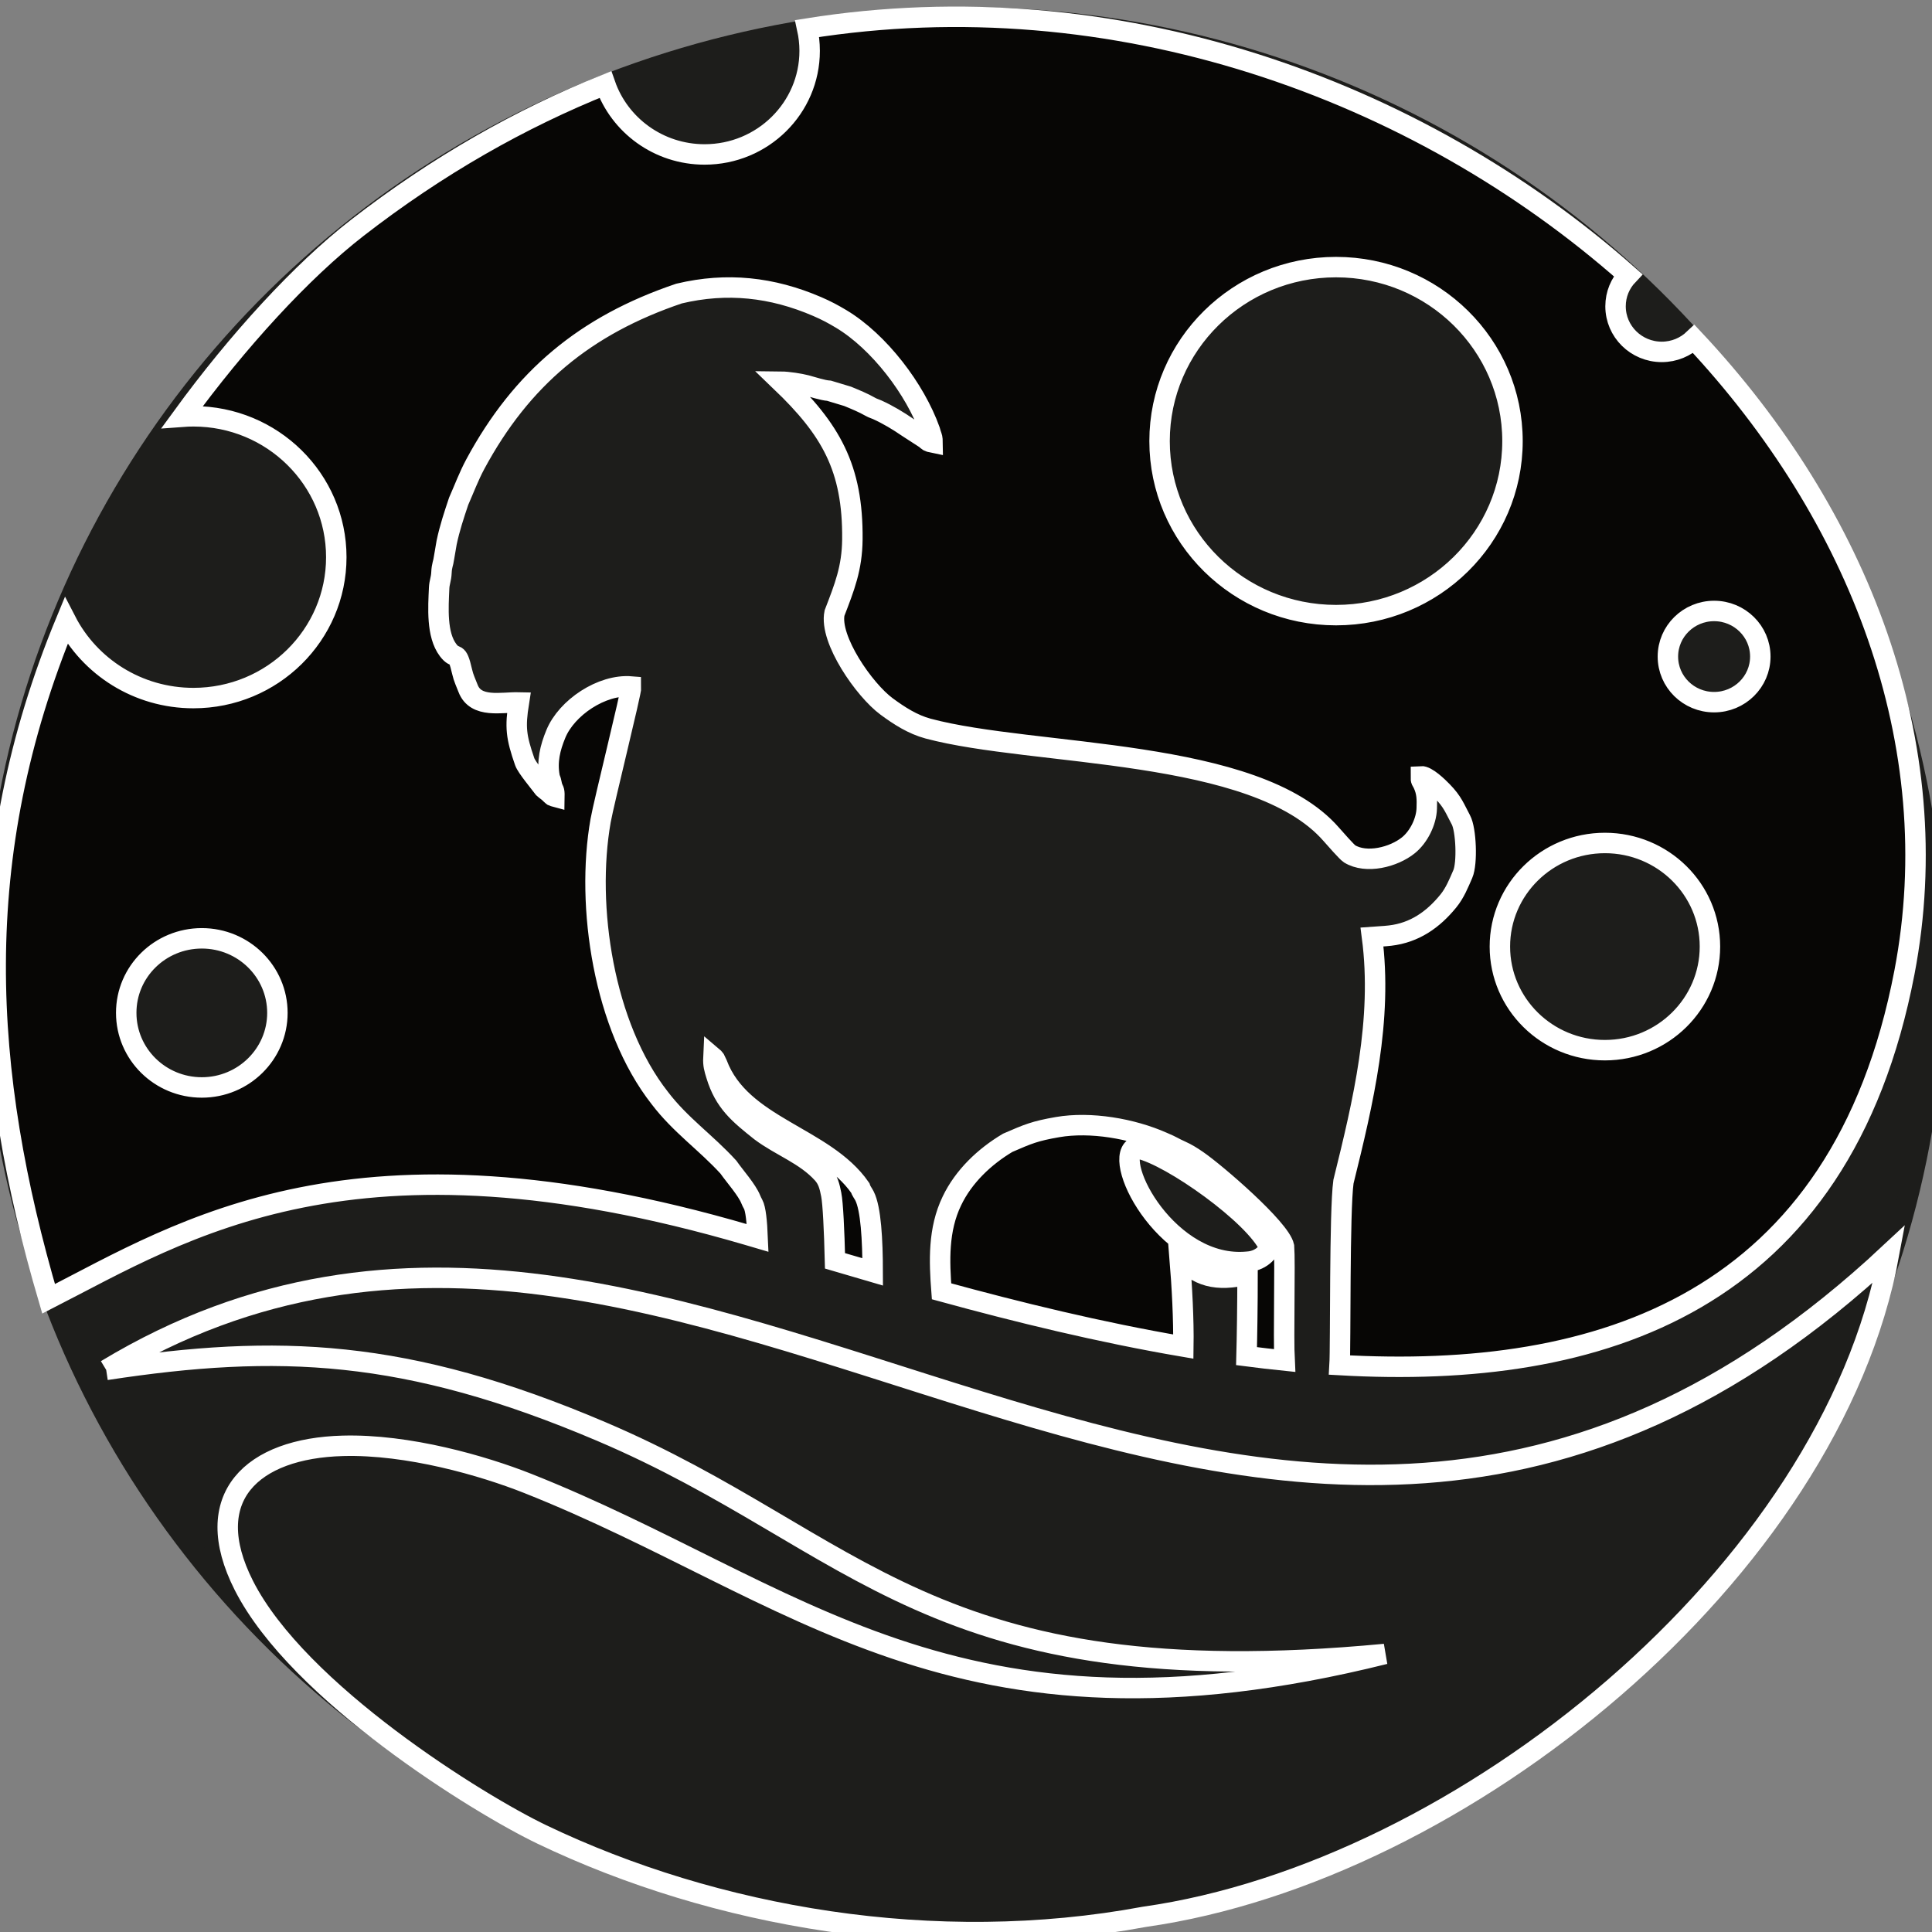
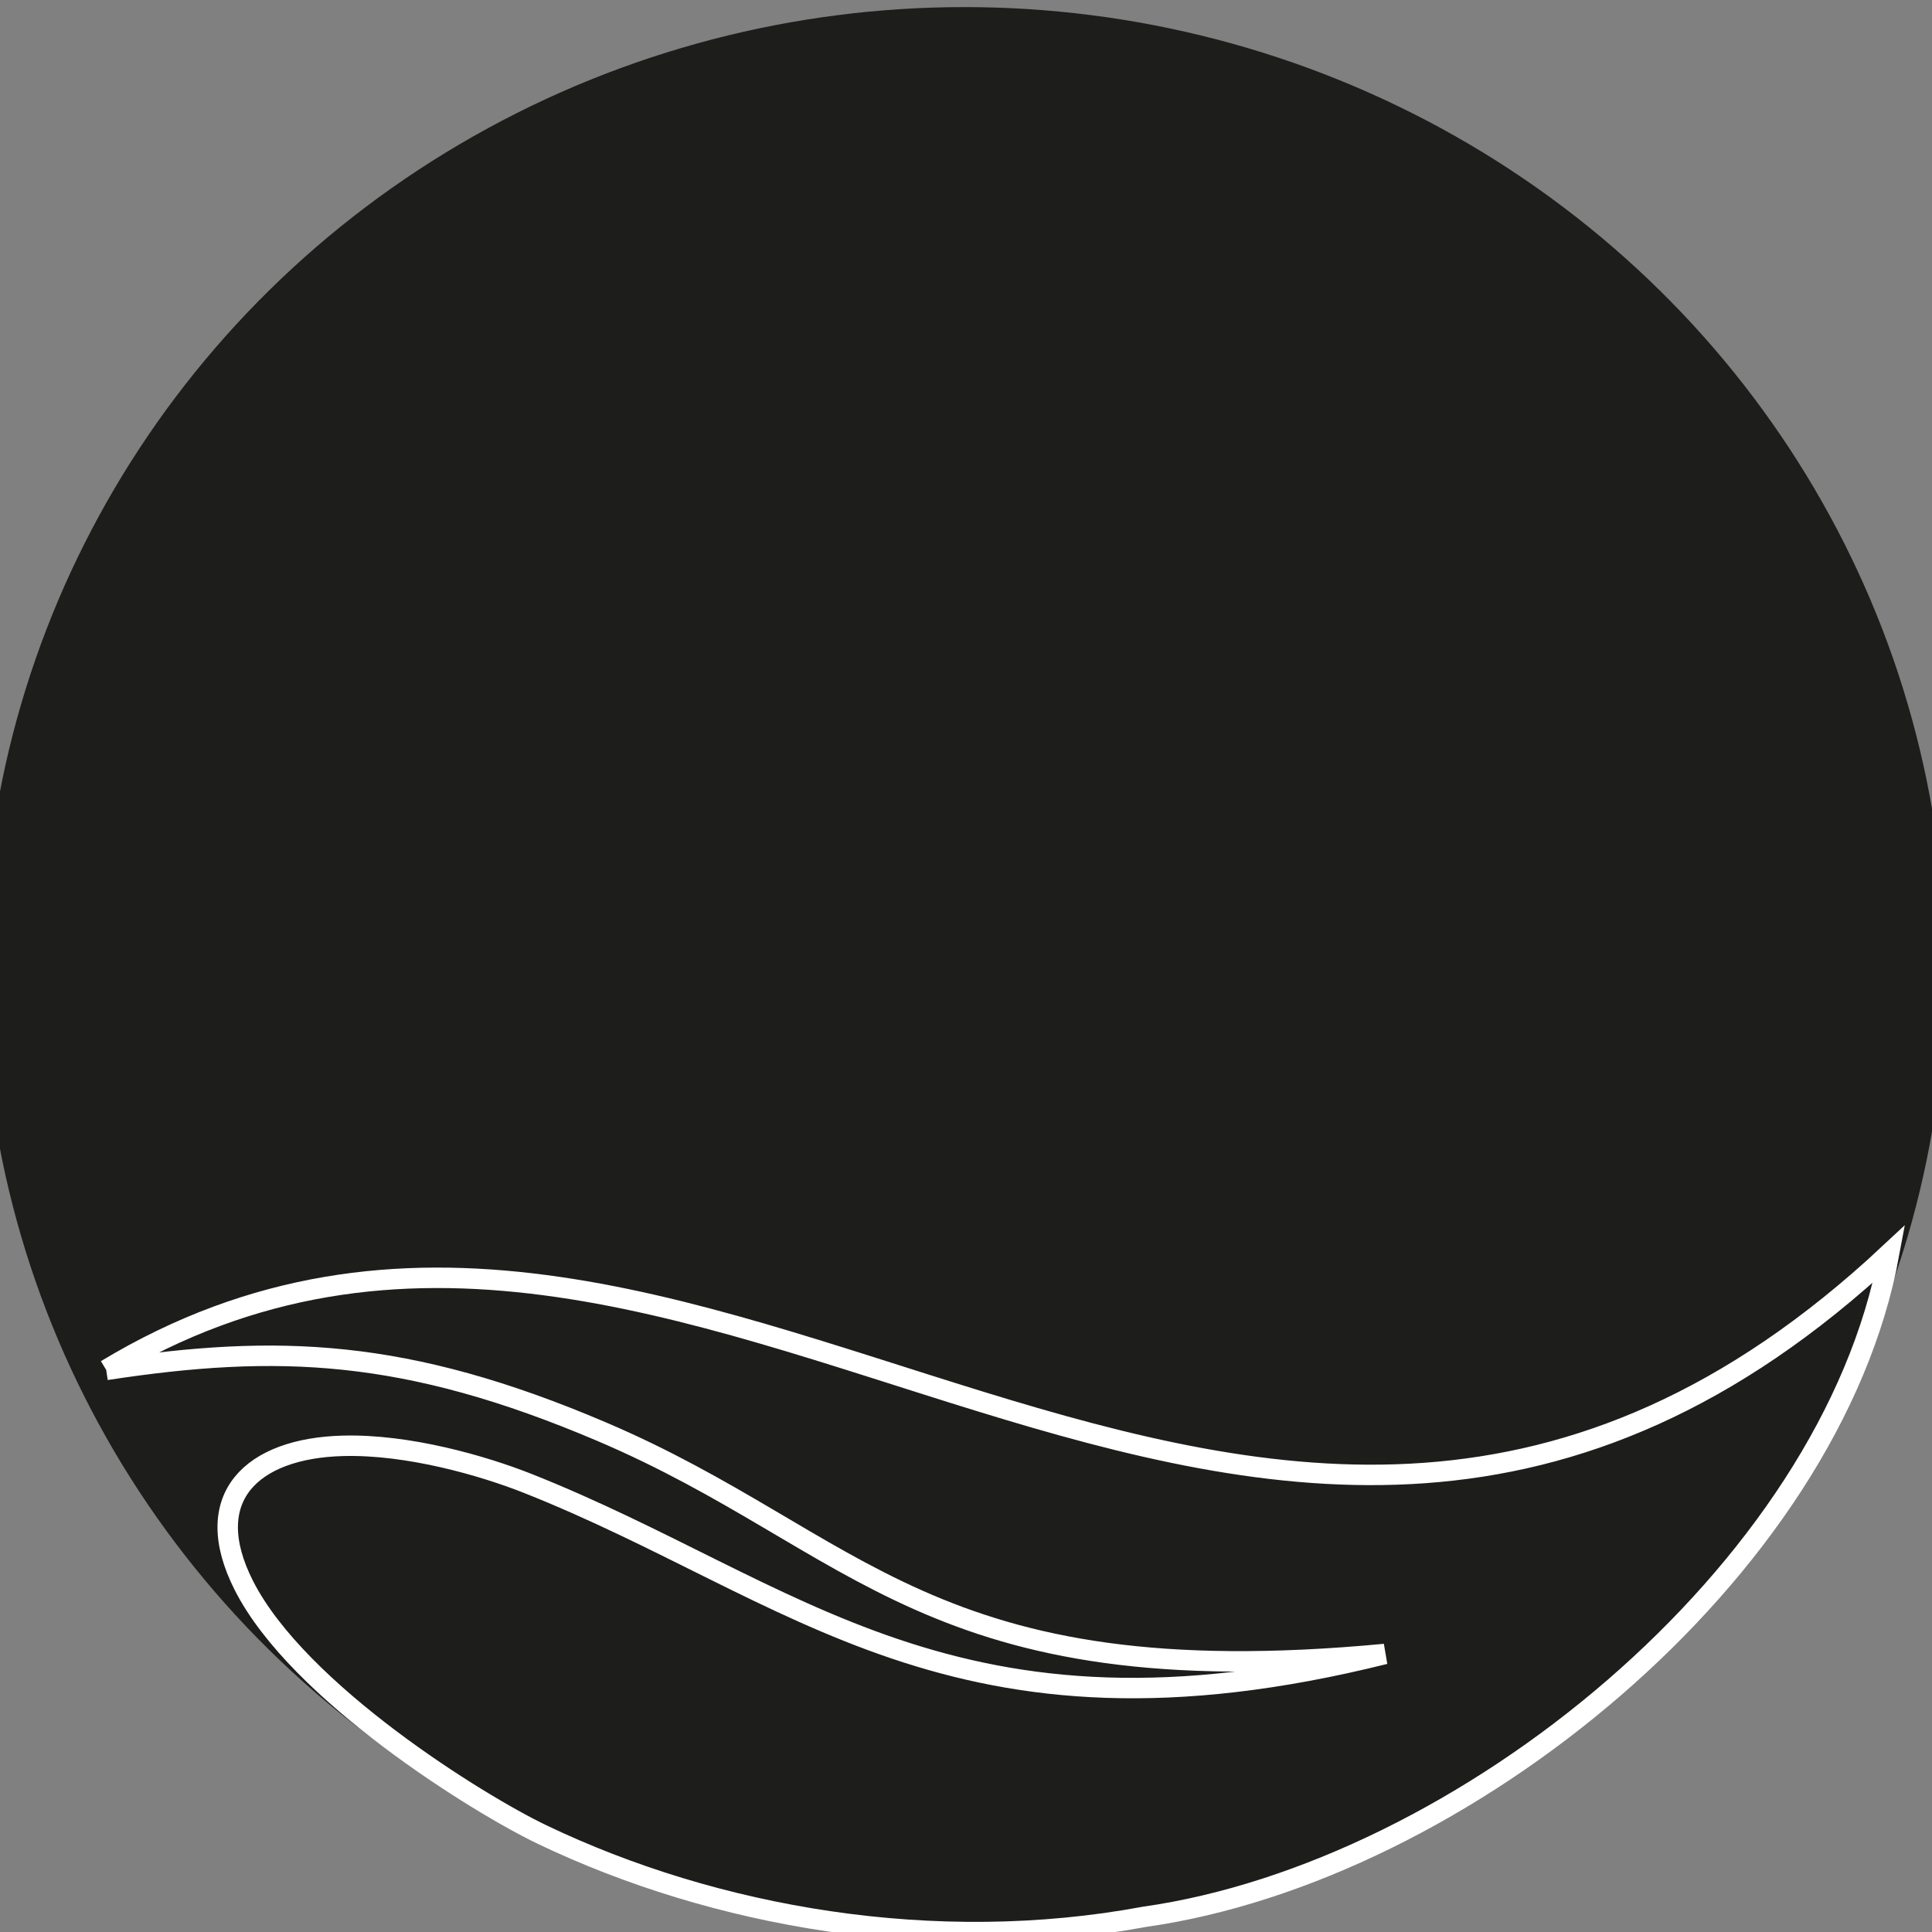
<svg xmlns="http://www.w3.org/2000/svg" version="1.1" x="0px" y="0px" viewBox="0 0 283.46 283.46" style="enable-background:new 0 0 283.46 283.46;" xml:space="preserve">
  <rect x="0" y="0" width="283.46" height="283.46" fill="#808080" stroke="none" />
  <style type="text/css">
	.st0{fill-rule:evenodd;clip-rule:evenodd;fill:#1D1D1B;stroke:#1D1D1B;stroke-width:3;stroke-miterlimit:10;}
	.st1{fill-rule:evenodd;clip-rule:evenodd;fill:#070605;stroke:#FFFFFF;stroke-width:3;stroke-miterlimit:10;}
	.st2{fill-rule:evenodd;clip-rule:evenodd;fill:#1D1D1B;stroke:#FFFFFF;stroke-width:3;stroke-miterlimit:10;}
</style>
  <g id="Слой_1">
</g>
  <g id="Слой_2">
    <g>
      <ellipse class="st0" cx="141.5" cy="142.34" rx="142.5" ry="139.8" />
-       <path class="st1" d="M196.02,39.19c14.3,0,25.89,11.43,25.89,25.53c0,14.1-11.59,25.53-25.89,25.53    c-14.3,0-25.89-11.43-25.89-25.53C170.13,50.62,181.72,39.19,196.02,39.19 M29.61,137.67c6.13,0,11.09,4.9,11.09,10.94    c0,6.04-4.97,10.94-11.09,10.94c-6.13,0-11.09-4.9-11.09-10.94C18.51,142.56,23.48,137.67,29.61,137.67z M235.47,123.68    c8.51,0,15.41,6.8,15.41,15.2c0,8.39-6.9,15.2-15.41,15.2c-8.51,0-15.41-6.8-15.41-15.2    C220.06,130.49,226.96,123.68,235.47,123.68z M251.49,89.64c3.74,0,6.78,2.99,6.78,6.69c0,3.69-3.03,6.69-6.78,6.69    s-6.78-2.99-6.78-6.69C244.71,92.64,247.75,89.64,251.49,89.64z M122.51,184.99c1.8,0.53,3.65,1.07,5.53,1.62    c-0.01-4.73-0.26-9.28-1.2-11.14c-0.18-0.36-0.5-0.75-0.64-1.2c-5.25-7.57-17.5-8.9-20.98-18.17l-0.33-0.69    c-0.16-0.22-0.01-0.05-0.22-0.23c-0.05,1.06,0.12,1.6,0.41,2.55c1.21,4.01,3.37,5.74,6.52,8.25c2.98,2.23,6.54,3.41,9.08,6.21    c0.8,0.88,1.04,1.86,1.28,3.09C122.21,176.54,122.4,180.54,122.51,184.99z M183.04,186.98c-4.56,1.12-7.41,0.32-9.98-2.66    c0.37,4.58,0.62,9.3,0.56,13.25c-12.24-2.09-24.31-5.05-35.48-8.11c-0.34-4.44-0.51-9.06,1.52-13.26c1.72-3.6,4.78-6.5,8.19-8.53    c3.02-1.31,3.97-1.72,7.3-2.3c4.85-0.84,10.95,0.21,15.45,2.21c1.48,0.62,1.47,0.74,2.66,1.27c0.88,0.39,1.6,0.85,2.39,1.39    c2.73,1.87,12.17,10,12.74,12.64c0.18,2.31-0.1,13.33,0.08,16.74c-1.86-0.19-3.72-0.41-5.58-0.65    C182.96,196.38,183.04,191.26,183.04,186.98z M183.03,185.12c2.31-0.13,3.35-1.96,3.2-2.16c-2.11-4.68-14.41-13.39-19.1-14.42    c-0.55-0.24-0.58-0.27-0.72-0.14C163.21,170.62,171.52,186.23,183.03,185.12z M7.13,190.56c19.88-10.18,44.69-26.31,102.57-9.36    l1.46,0.43c-0.1-2.41-0.29-4.27-0.66-4.94c-0.16-0.29-0.23-0.43-0.34-0.7c-0.56-1.42-2.37-3.43-3.29-4.75    c-3.31-3.63-7.04-6.16-10.06-10.13c-8.26-10.51-10.9-28.16-8.69-40.7c0.47-2.66,4.53-18.9,4.49-19.69    c-4.31-0.36-9.48,3.11-11.06,6.97c-0.85,2.06-1.32,4.03-0.92,6.26c0.06,0.35,0.09,0.25,0.21,0.64c0.08,0.26,0.08,0.45,0.16,0.72    c0.2,0.71,0.36,0.45,0.34,1.56c-0.3-0.08-0.15-0.03-0.36-0.18c-0.09-0.07-0.22-0.21-0.32-0.31c-0.21-0.2-0.41-0.34-0.63-0.51    c-0.22-0.18-0.07-0.05-0.27-0.23c-0.62-0.83-2.49-3.06-2.77-3.87c-1.27-3.66-1.44-5.05-0.86-8.71c-2.53-0.06-6.33,0.91-7.46-2.07    c-0.31-0.82-0.65-1.48-0.86-2.41c-0.79-3.43-0.87-1.6-2.07-3.2c-1.71-2.26-1.44-6.23-1.31-9.11c0.03-0.8,0.3-1.31,0.34-2.25    c0.05-1.11,0.27-1.34,0.37-2.14l0.39-2.28c0.46-2.17,1.06-3.95,1.76-6.05c0.81-1.83,1.48-3.65,2.45-5.46    c6.78-12.58,16.12-20.37,29.89-25.02c7.01-1.67,13.65-0.95,20.28,1.91c1.32,0.57,2.31,1.1,3.5,1.81    c5.57,3.34,10.87,10.31,13.03,16.38c0.04,0.14,0.08,0.29,0.14,0.48c0.19,0.57,0.23,0.56,0.24,1.28c-0.64-0.13-0.63-0.18-1.02-0.53    l-2.61-1.69c-1.4-0.96-2.88-1.86-4.49-2.59c-0.38-0.17-0.63-0.22-0.98-0.42c-1.08-0.62-2.25-1.09-3.36-1.55l-2.72-0.82    c-0.95-0.06-2.44-0.57-3.37-0.81c-0.91-0.24-2.65-0.51-3.7-0.52c7.3,7,10.59,12.6,10.49,23.14c-0.04,4.23-1.16,7.02-2.62,10.81    c-0.8,3.88,4.38,11.3,7.64,13.7c1.83,1.35,3.82,2.64,6.09,3.25c15.51,4.15,48.02,2.75,59.14,15.5c0.49,0.56,2.33,2.65,2.69,2.87    c2.45,1.51,6.48,0.5,8.65-1.26c1.52-1.23,2.62-3.48,2.68-5.39c0.05-1.36,0.04-2.4-0.54-3.63c-0.22-0.47-0.34-0.38-0.33-1.1    c0.88-0.06,2.55,1.58,3.16,2.21c1.55,1.58,1.84,2.56,2.72,4.19c0.77,1.41,0.97,6.37,0.28,7.95c-0.59,1.35-1.15,2.76-2.11,3.94    c-2.24,2.76-4.97,4.67-8.56,5.09c-0.83,0.1-1.85,0.14-2.65,0.2c1.59,12.14-1.3,24.23-4.19,35.91c-0.6,4.31-0.4,24.1-0.57,26.9    c38.26,2.19,73.56-9.02,82.88-57.63c6.42-33.51-6.66-67.04-30.9-92.9c-1.22,1.16-2.88,1.88-4.71,1.88c-3.74,0-6.78-2.99-6.78-6.69    c0-1.77,0.69-3.37,1.83-4.57C207.87,12.96,163.5-3.01,118.43,4.19c0.23,1.05,0.36,2.15,0.36,3.27c0,8.39-6.9,15.2-15.41,15.2    c-6.75,0-12.49-4.29-14.57-10.25c-12.38,4.96-24.6,11.87-36.39,21.02c-8.17,6.34-17.57,16.62-25.66,27.71    c0.53-0.04,1.07-0.06,1.62-0.06c11.57,0,20.96,9.25,20.96,20.67c0,11.41-9.38,20.67-20.96,20.67c-8.16,0-15.23-4.6-18.69-11.32    C-4.66,125.79-2.63,157.33,7.13,190.56z" />
      <path class="st2" d="M15.58,200.99c25.14-3.83,43.98-3.16,72.62,9.03c37.83,16.09,48,38.99,114.98,32.65    c-63.3,15.78-86.43-9.44-125.76-25.03c-6.54-2.59-17.54-5.77-27.11-5.51c-13.32,0.35-21.09,7.54-14.53,20.49    c7.97,15.71,34.47,32.1,43.75,36.54c25.33,12.13,57.56,17.8,88.39,12.07c46.65-6.61,100.66-50.58,109.25-97.27    C183.66,271.31,102.24,148.68,15.58,200.99" />
    </g>
  </g>
</svg>